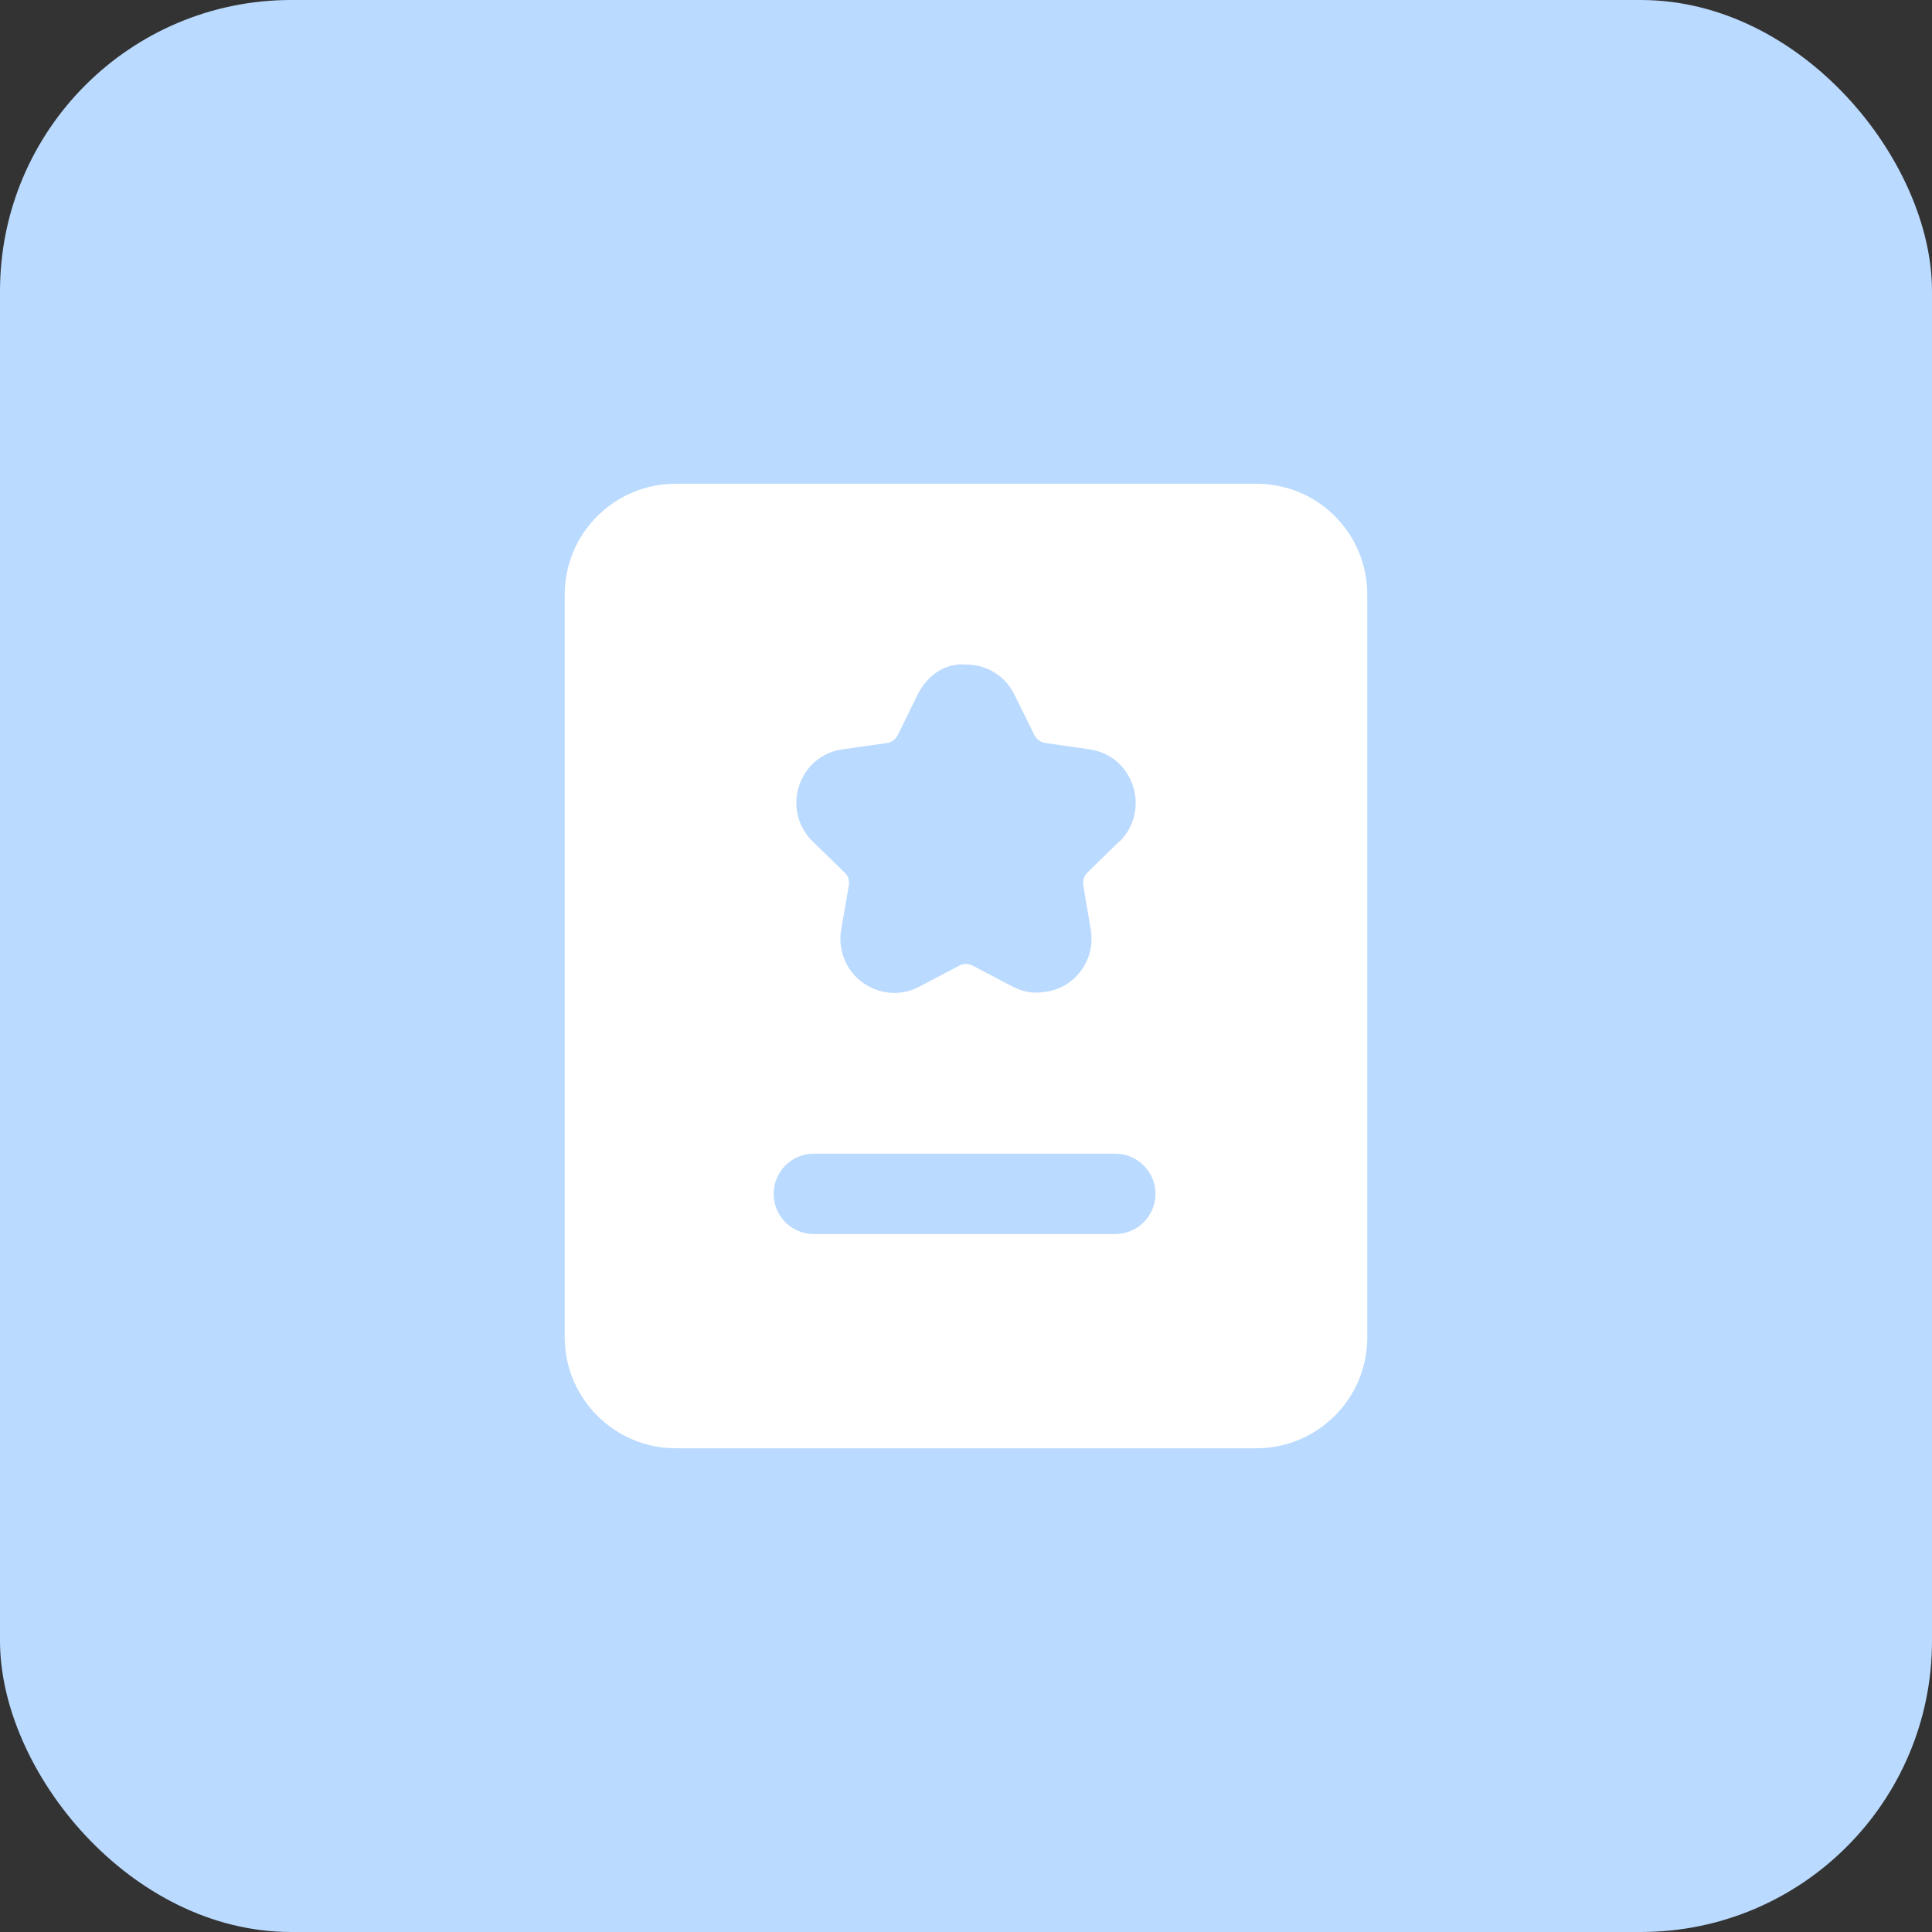
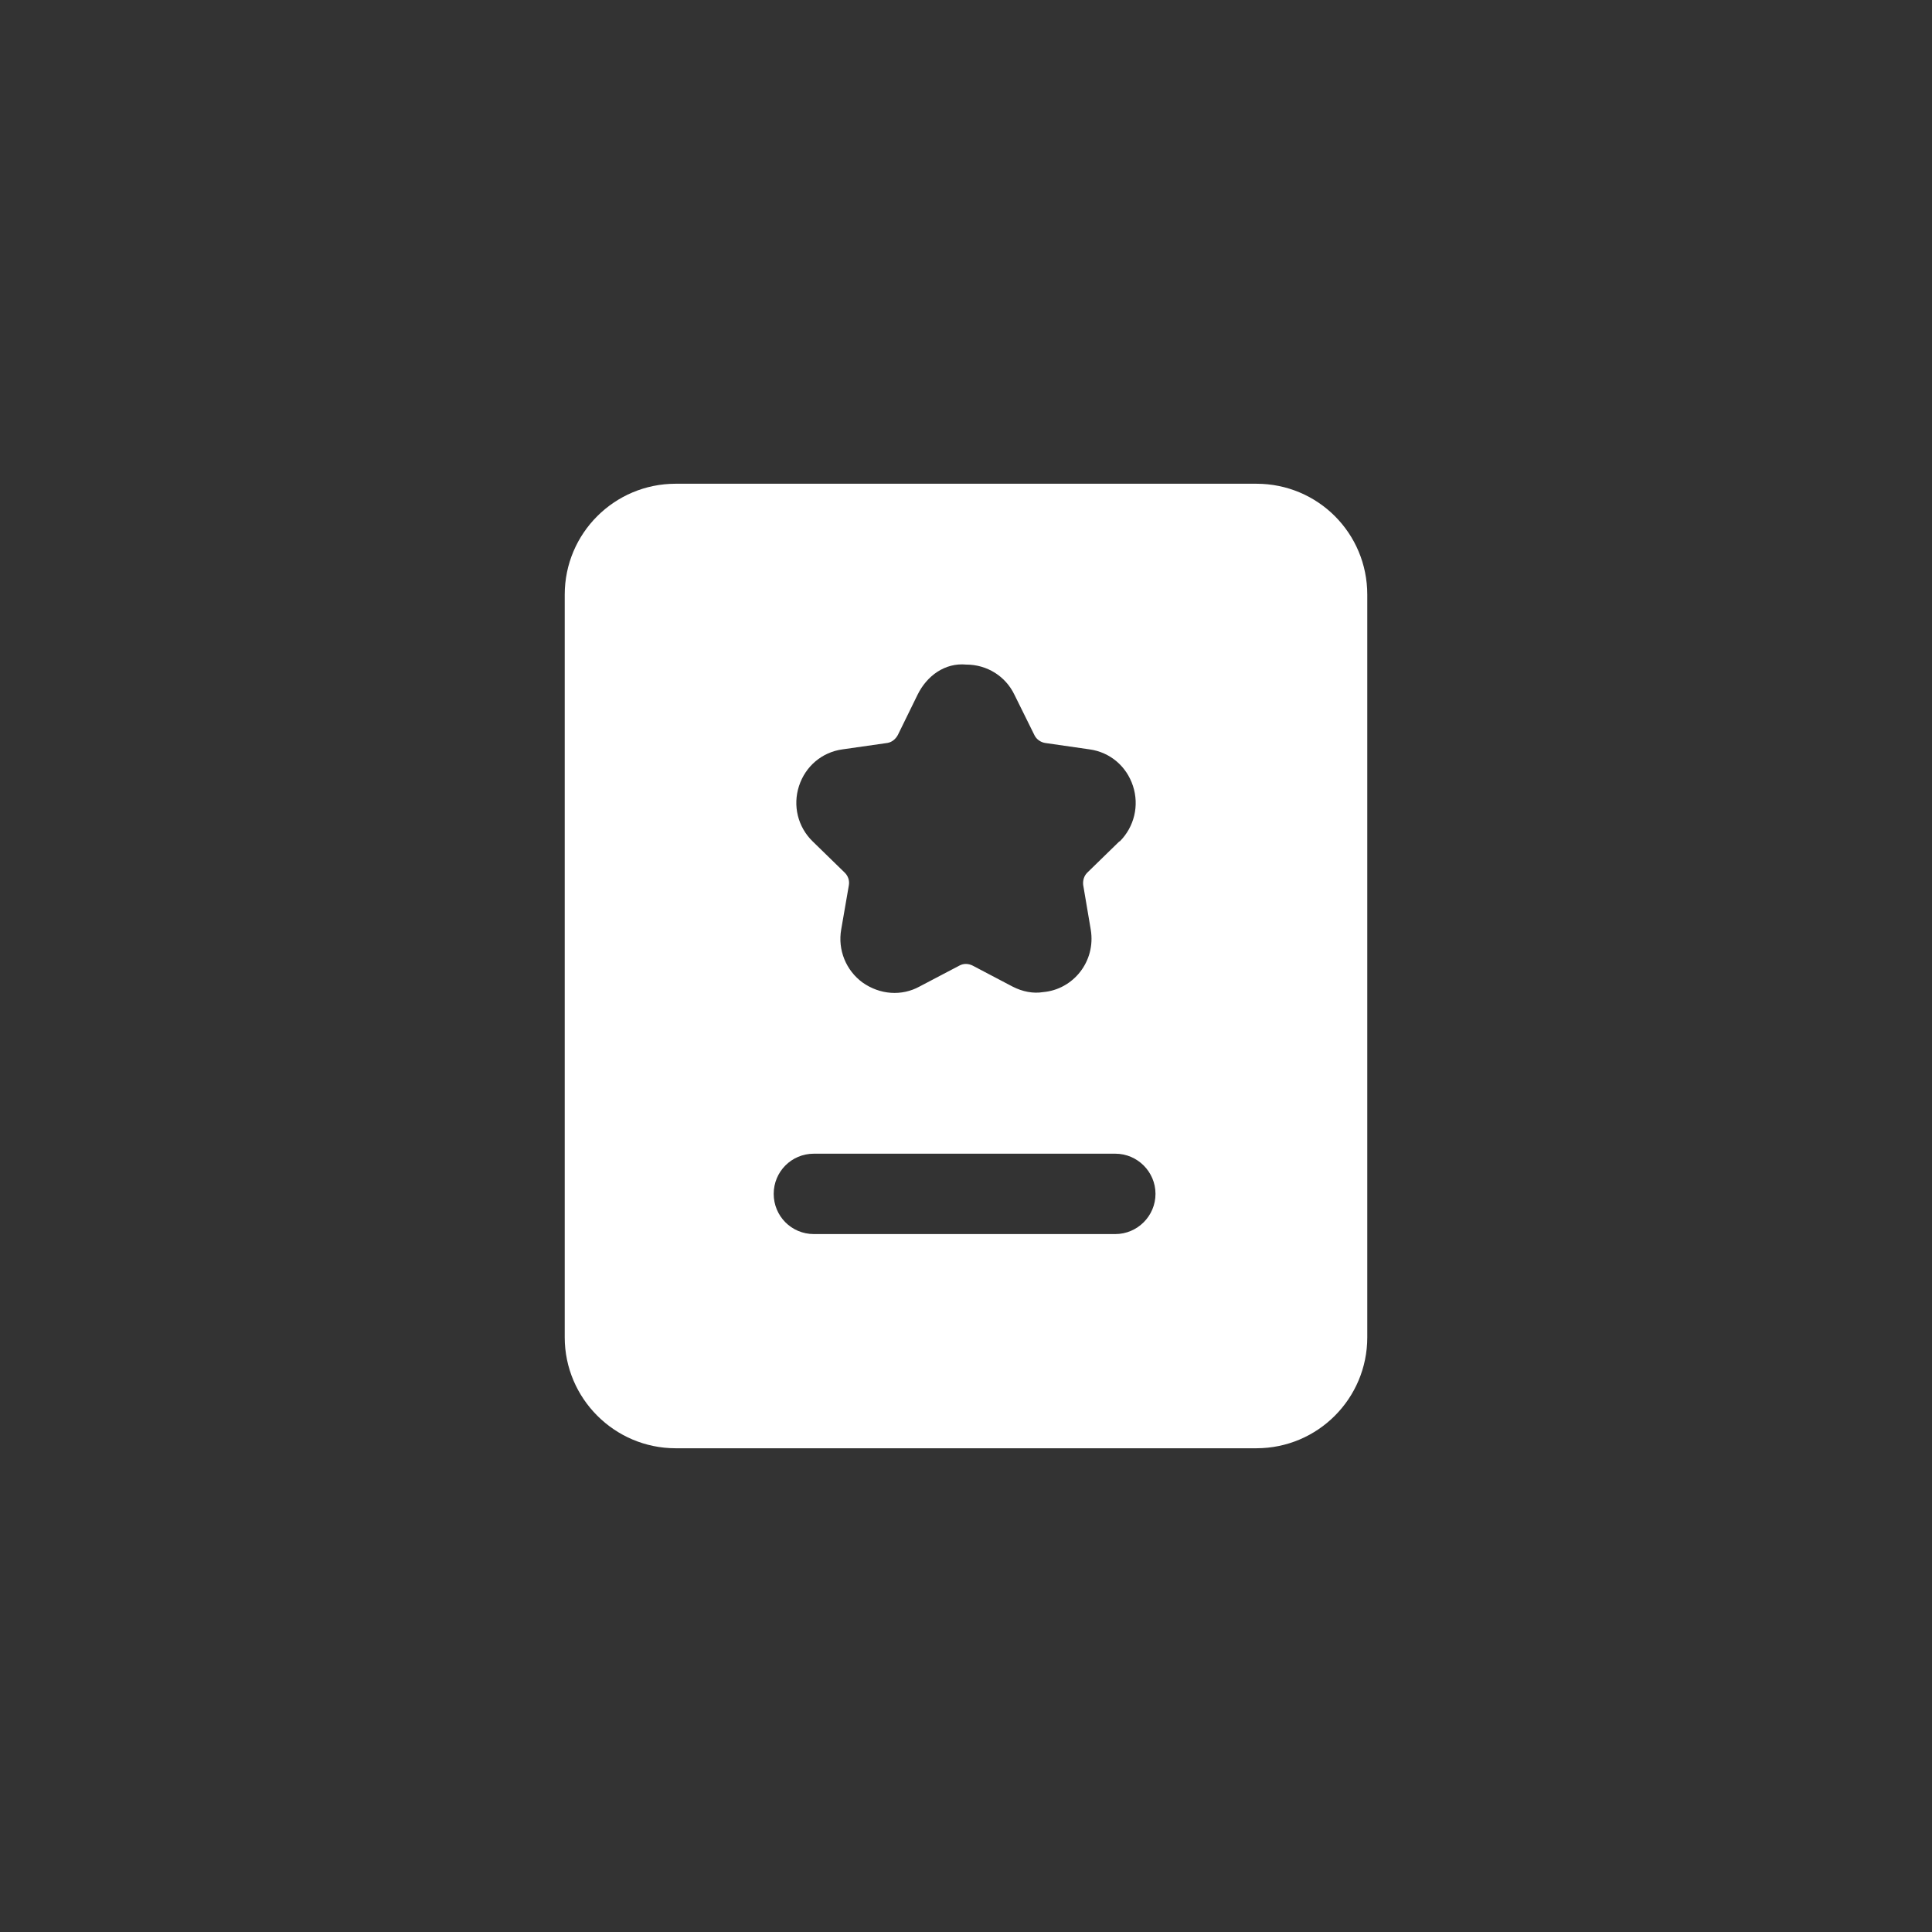
<svg xmlns="http://www.w3.org/2000/svg" width="73" height="73" viewBox="0 0 73 73" fill="none">
  <rect x="0" y="0" width="73" height="73" fill="#333333" stroke="none" />
-   <rect width="73" height="73" rx="11" fill="#BADAFF" />
  <path d="M47.471 18.278H25.529C23.221 18.278 21.338 20.146 21.338 22.469V50.531C21.338 52.839 23.221 54.722 25.529 54.722H47.471C49.795 54.722 51.662 52.839 51.662 50.531V22.469C51.662 20.146 49.795 18.278 47.471 18.278ZM30.191 29.697C30.434 28.953 31.056 28.422 31.831 28.315L33.531 28.072C33.698 28.042 33.835 27.936 33.926 27.769L34.67 26.25C35.02 25.536 35.703 25.035 36.508 25.111C37.297 25.111 37.996 25.552 38.33 26.25L39.089 27.784C39.165 27.936 39.317 28.042 39.484 28.072L41.17 28.315C41.944 28.422 42.566 28.953 42.809 29.697C43.053 30.441 42.855 31.246 42.309 31.793H42.293L41.078 32.977C40.957 33.099 40.911 33.266 40.927 33.433L41.215 35.133C41.41 36.333 40.546 37.392 39.408 37.487C39.044 37.548 38.634 37.472 38.254 37.275L36.751 36.485C36.599 36.409 36.416 36.394 36.25 36.485L34.746 37.275C34.071 37.646 33.248 37.589 32.59 37.123C31.967 36.667 31.648 35.893 31.785 35.118L32.074 33.448C32.104 33.266 32.043 33.099 31.922 32.977L30.707 31.793C30.145 31.246 29.948 30.441 30.191 29.697ZM42.141 46.629H30.752C29.902 46.629 29.234 45.945 29.234 45.11C29.234 44.275 29.902 43.592 30.752 43.592H42.141C42.977 43.592 43.66 44.275 43.66 45.11C43.66 45.945 42.977 46.629 42.141 46.629Z" fill="white" />
</svg>